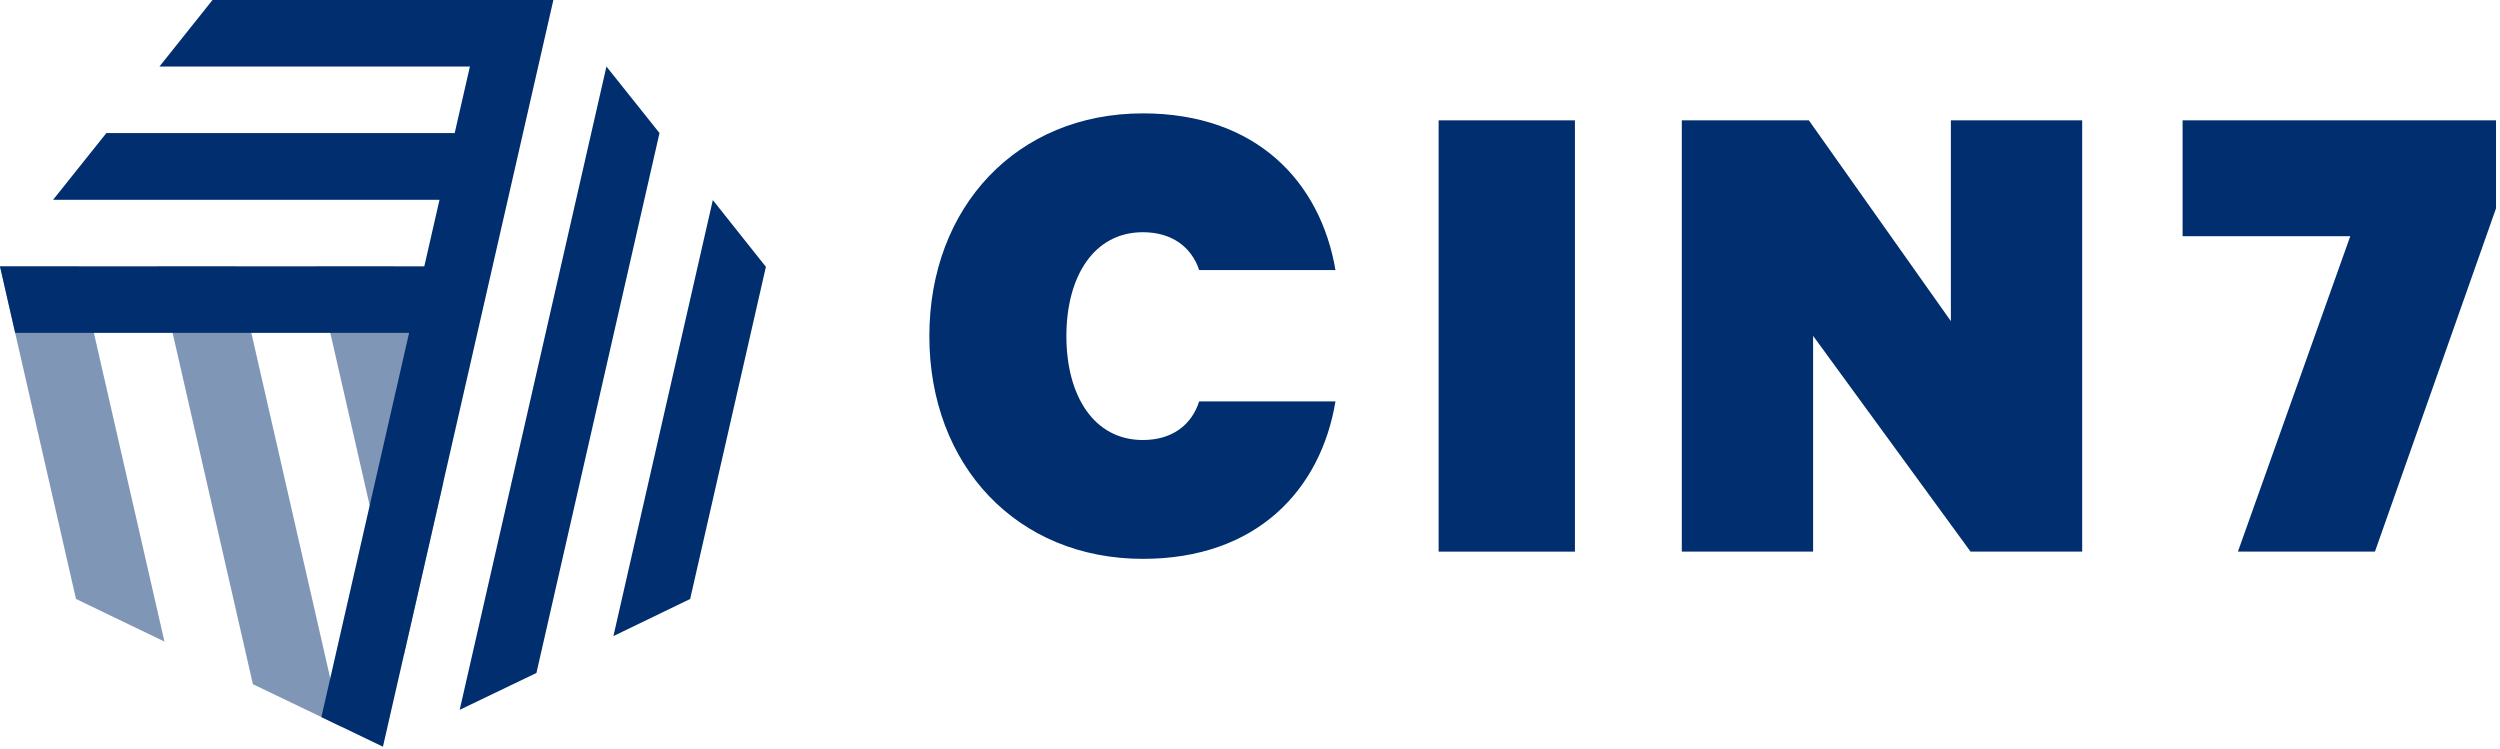
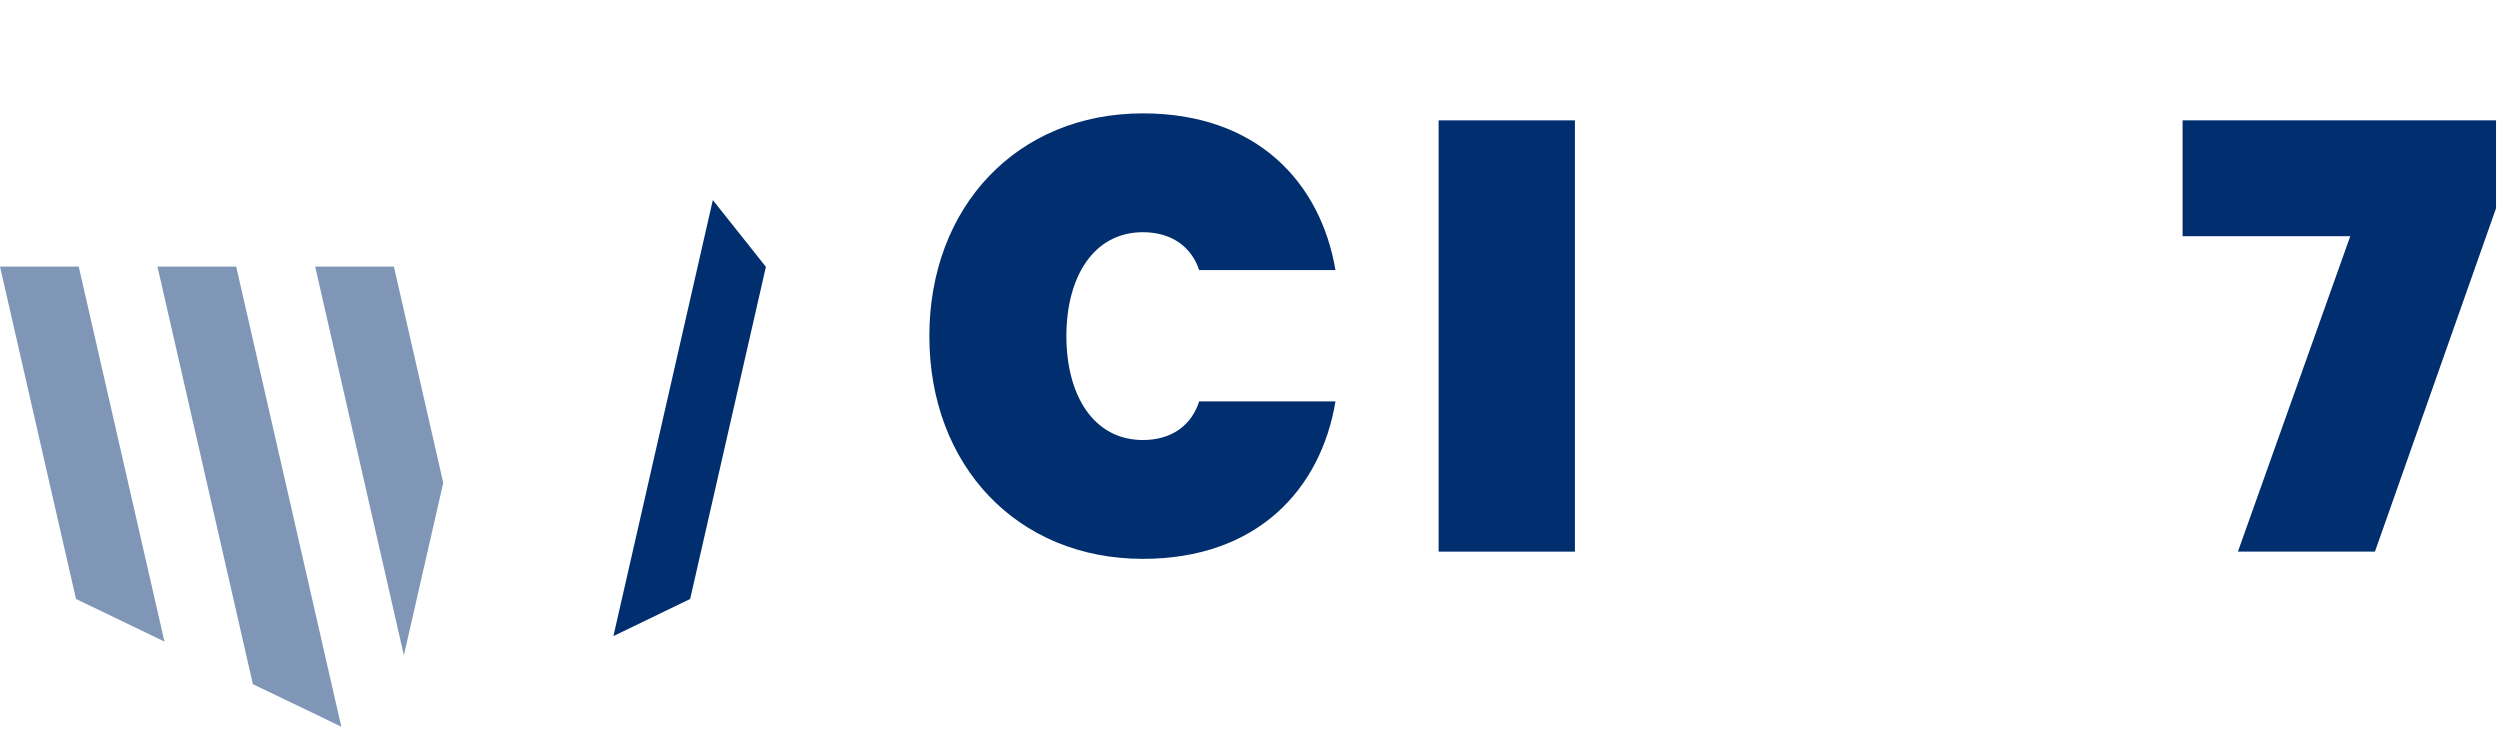
<svg xmlns="http://www.w3.org/2000/svg" xmlns:xlink="http://www.w3.org/1999/xlink" version="1.1" id="Layer_1" x="0px" y="0px" viewBox="0 0 207 62" xml:space="preserve">
  <g>
    <g>
      <g>
        <defs>
          <rect id="SVGID_1_" x="-34383" y="-31718" width="65535" height="65535" />
        </defs>
        <clipPath id="SVGID_00000111884260248125774820000005178986621317331856_">
          <use xlink:href="#SVGID_1_" overflow="visible" />
        </clipPath>
      </g>
    </g>
    <g>
      <g>
        <defs>
          <rect id="SVGID_00000057851175692949123560000004548084123266796190_" x="-34383" y="-31718" width="65535" height="65535" />
        </defs>
        <clipPath id="SVGID_00000177444683285170017200000008472936378830685087_">
          <use xlink:href="#SVGID_00000057851175692949123560000004548084123266796190_" overflow="visible" />
        </clipPath>
      </g>
    </g>
    <g>
      <g>
        <defs>
          <rect id="SVGID_00000121960699278191012460000003531920734494904978_" x="-34383" y="-31718" width="65535" height="65535" />
        </defs>
        <clipPath id="SVGID_00000021828226654373626430000015755278710422125759_">
          <use xlink:href="#SVGID_00000121960699278191012460000003531920734494904978_" overflow="visible" />
        </clipPath>
      </g>
    </g>
  </g>
  <g>
    <path fill-rule="evenodd" clip-rule="evenodd" fill="#002E6E" d="M94.63,9.387c9.428,0,14.709,5.694,15.947,12.976H99.292   c-0.639-1.918-2.269-3.136-4.662-3.136c-4.064,0-6.333,3.673-6.333,8.603c0,4.931,2.269,8.603,6.333,8.603   c2.393,0,4.023-1.217,4.662-3.198h11.285c-1.217,7.324-6.519,13.038-15.947,13.038c-10.418,0-17.68-7.736-17.68-18.443   C76.95,17.123,84.212,9.387,94.63,9.387" />
    <rect x="119.118" y="9.965" fill-rule="evenodd" clip-rule="evenodd" fill="#002E6E" width="11.285" height="35.71" />
-     <polygon fill-rule="evenodd" clip-rule="evenodd" fill="#002E6E" points="172.405,45.675 163.163,45.675 150.125,27.809    150.125,45.675 139.253,45.675 139.253,9.965 149.774,9.965 161.533,26.592 161.533,9.965 172.405,9.965  " />
    <polygon fill-rule="evenodd" clip-rule="evenodd" fill="#002E6E" points="196.645,45.675 185.299,45.675 194.603,19.557    180.719,19.557 180.719,9.965 206.671,9.965 206.671,17.247  " />
    <polygon opacity="0.5" fill-rule="evenodd" clip-rule="evenodd" fill="#002E6E" points="20.939,56.65 26.612,59.373 28.263,60.178    19.557,22.074 13.038,22.074  " />
    <polygon opacity="0.5" fill-rule="evenodd" clip-rule="evenodd" fill="#002E6E" points="6.292,49.594 13.616,53.122 6.519,22.074    0,22.074  " />
    <polygon opacity="0.5" fill-rule="evenodd" clip-rule="evenodd" fill="#002E6E" points="36.701,39.981 32.616,22.074    26.097,22.074 33.441,54.257  " />
-     <polygon fill-rule="evenodd" clip-rule="evenodd" fill="#002E6E" points="44.416,55.721 38.062,58.774 50.213,5.508 54.607,11.016     " />
    <polygon fill-rule="evenodd" clip-rule="evenodd" fill="#002E6E" points="57.145,49.594 50.791,52.668 59.022,16.565    63.416,22.094  " />
-     <polygon fill-rule="evenodd" clip-rule="evenodd" fill="#002E6E" points="17.597,0 13.203,5.508 38.908,5.508 37.649,11.016    8.809,11.016 4.394,16.545 36.391,16.545 35.132,22.053 0,22.053 1.258,27.562 33.874,27.562 26.612,59.373 31.708,61.828    45.819,0  " />
  </g>
</svg>